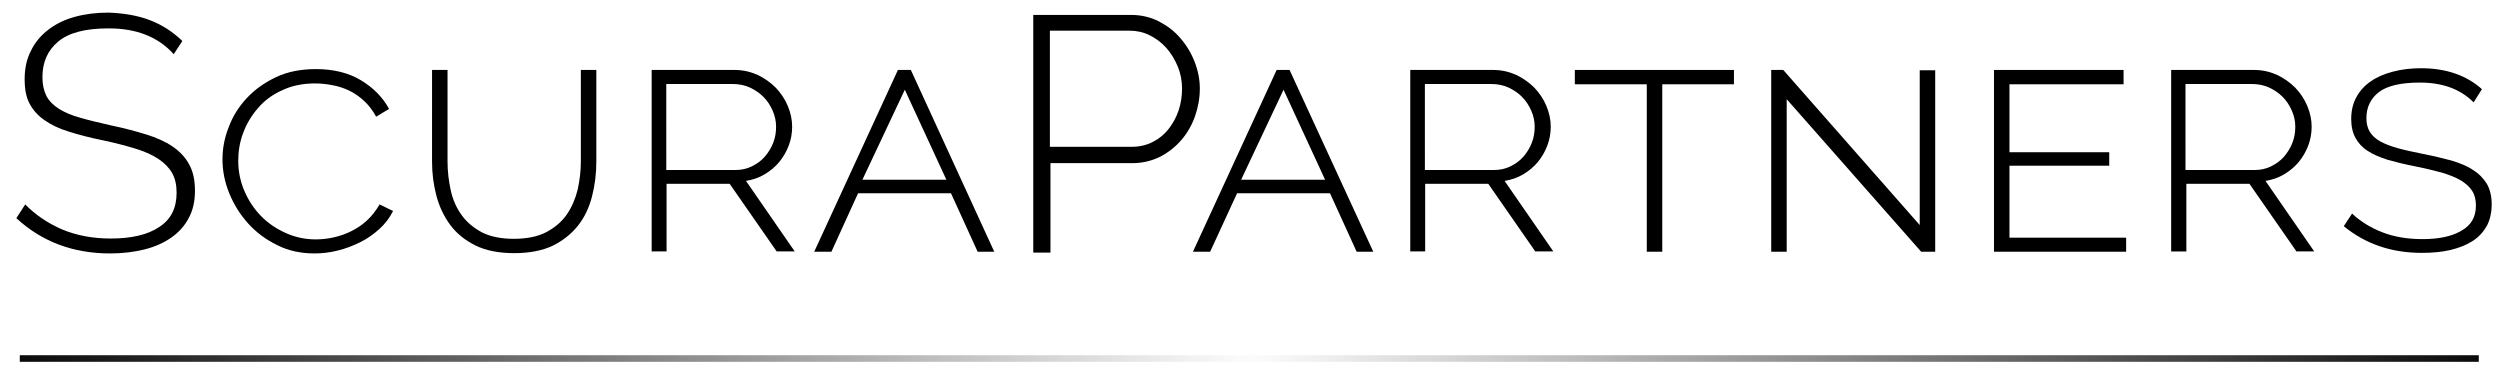
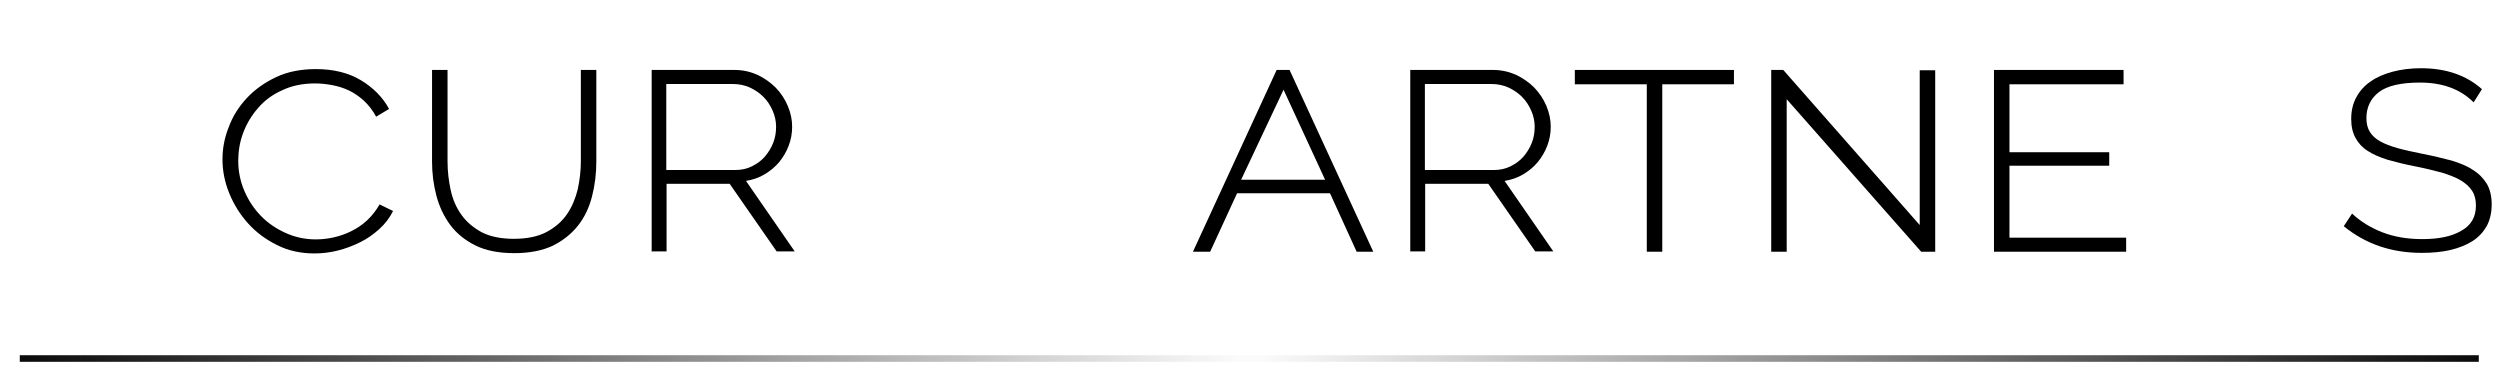
<svg xmlns="http://www.w3.org/2000/svg" version="1.1" id="Layer_1" x="0px" y="0px" viewBox="0 0 872 130" style="enable-background:new 0 0 872 130;" xml:space="preserve">
  <style type="text/css">
	.st0{fill:#000000;}
	.st1{fill:url(#SVGID_1_);}
	.st2{fill:url(#SVGID_2_);}
</style>
  <title>Artboard 1</title>
  <g>
    <g>
-       <path class="st0" d="M60.6,18.9c-5.4-6-12.9-9-22.7-9c-8.1,0-13.9,1.5-17.6,4.6c-3.7,3.1-5.5,7.2-5.5,12.4c0,2.6,0.5,4.8,1.4,6.6    c0.9,1.7,2.4,3.2,4.4,4.5c2,1.2,4.5,2.3,7.5,3.1c3,0.9,6.7,1.7,10.9,2.7c4.4,0.9,8.4,2,12,3.1c3.6,1.1,6.7,2.5,9.2,4.2    c2.5,1.7,4.5,3.8,5.8,6.3c1.4,2.5,2,5.5,2,9.2c0,3.6-0.7,6.8-2.2,9.5c-1.4,2.7-3.5,5-6.1,6.8c-2.6,1.8-5.7,3.2-9.3,4.1    c-3.6,0.9-7.6,1.4-12,1.4c-12.9,0-23.8-4.1-32.7-12.3l3.1-4.8c3.5,3.6,7.8,6.5,12.8,8.7c5,2.1,10.7,3.2,17,3.2    c7.2,0,12.9-1.3,16.9-4c4.1-2.6,6.1-6.6,6.1-12c0-2.7-0.5-5-1.6-6.9c-1.1-1.9-2.7-3.5-4.8-4.9c-2.1-1.4-4.8-2.6-8.1-3.6    c-3.3-1-7.1-2-11.4-2.9c-4.4-0.9-8.3-1.9-11.7-3c-3.4-1-6.2-2.4-8.5-4c-2.3-1.6-4-3.5-5.2-5.8c-1.2-2.2-1.7-5.1-1.7-8.5    c0-3.7,0.7-7,2.2-9.9c1.4-2.9,3.4-5.3,6-7.3s5.6-3.5,9.2-4.5c3.6-1,7.5-1.5,11.9-1.5C43.2,4.6,48,5.4,52.2,7c4.2,1.6,8,4,11.4,7.3    L60.6,18.9z" />
      <path class="st0" d="M77.6,55.6c0-3.8,0.7-7.6,2.2-11.3c1.4-3.8,3.5-7.1,6.3-10.1c2.8-3,6.2-5.4,10.2-7.3c4-1.9,8.7-2.8,13.9-2.8    c6.1,0,11.4,1.3,15.7,3.9c4.3,2.6,7.6,5.9,9.8,10l-4.5,2.7c-1.2-2.2-2.6-4-4.2-5.5c-1.6-1.5-3.4-2.7-5.2-3.6    c-1.9-0.9-3.8-1.5-5.9-1.9c-2.1-0.4-4.1-0.6-6-0.6c-4.3,0-8.2,0.8-11.5,2.4C95,33,92.2,35.1,90,37.7c-2.3,2.6-4,5.5-5.2,8.7    c-1.2,3.2-1.7,6.5-1.7,9.7c0,3.6,0.7,7.1,2.1,10.4c1.4,3.3,3.3,6.2,5.7,8.7c2.4,2.5,5.3,4.5,8.6,6c3.3,1.5,6.8,2.3,10.6,2.3    c2,0,4.1-0.2,6.3-0.7c2.2-0.5,4.2-1.2,6.2-2.2c2-1,3.8-2.2,5.5-3.8c1.7-1.6,3.1-3.4,4.3-5.5l4.7,2.3c-1.2,2.4-2.8,4.5-4.8,6.3    c-2,1.8-4.2,3.4-6.7,4.6c-2.4,1.2-5,2.2-7.8,2.9c-2.8,0.7-5.5,1-8.1,1c-4.7,0-9.1-0.9-13-2.9c-3.9-1.9-7.3-4.4-10.1-7.5    c-2.8-3.1-5-6.6-6.6-10.5C78.4,63.6,77.6,59.6,77.6,55.6z" />
      <path class="st0" d="M179.2,83.3c4.6,0,8.4-0.8,11.3-2.3c3-1.6,5.4-3.6,7.2-6.2c1.8-2.6,3-5.5,3.8-8.7c0.7-3.2,1.1-6.5,1.1-9.8    V24.4h5.4v31.9c0,4.3-0.5,8.3-1.5,12.2c-1,3.9-2.6,7.3-4.9,10.2c-2.3,2.9-5.2,5.2-8.8,7c-3.6,1.7-8.1,2.6-13.4,2.6    c-5.4,0-10-0.9-13.6-2.7c-3.6-1.8-6.6-4.2-8.8-7.2c-2.2-3-3.8-6.4-4.8-10.2c-1-3.8-1.5-7.8-1.5-11.8V24.4h5.4v31.9    c0,3.4,0.4,6.8,1.1,10c0.7,3.3,2,6.2,3.8,8.7c1.8,2.5,4.2,4.5,7.2,6.1C171,82.5,174.7,83.3,179.2,83.3z" />
      <path class="st0" d="M227.3,87.8V24.4h28.9c2.9,0,5.5,0.6,8,1.7c2.5,1.2,4.6,2.7,6.4,4.5c1.8,1.9,3.2,4,4.2,6.4    c1,2.4,1.5,4.8,1.5,7.2c0,2.3-0.4,4.5-1.2,6.6c-0.8,2.1-1.9,4-3.3,5.7c-1.4,1.7-3.1,3.1-5.1,4.3c-2,1.2-4.1,1.9-6.5,2.3l17,24.6    h-6.3l-16.4-23.6h-22v23.6H227.3z M232.7,59.3h23.7c2.2,0,4.1-0.4,5.9-1.3c1.8-0.9,3.3-2,4.5-3.4c1.2-1.4,2.2-3,2.9-4.8    c0.7-1.8,1-3.6,1-5.6c0-1.9-0.4-3.8-1.2-5.6c-0.8-1.8-1.8-3.4-3.2-4.8c-1.4-1.4-2.9-2.4-4.8-3.3c-1.8-0.8-3.8-1.2-5.9-1.2h-23.2    V59.3z" />
-       <path class="st0" d="M284,87.8l29.2-63.4h4.5l29.1,63.4h-5.8l-9.3-20.4h-32.4L290,87.8H284z M315.6,31.3l-14.8,31.4h29.3    L315.6,31.3z" />
-       <path class="st0" d="M360.4,87.8V5.2h34c3.5,0,6.7,0.7,9.7,2.2c2.9,1.5,5.5,3.4,7.6,5.9c2.1,2.4,3.8,5.2,5,8.3    c1.2,3.1,1.8,6.2,1.8,9.3c0,3.3-0.6,6.6-1.7,9.7c-1.1,3.1-2.7,5.9-4.8,8.3c-2.1,2.4-4.5,4.3-7.4,5.8c-2.9,1.4-6.1,2.2-9.5,2.2    h-28.7v31.2H360.4z M366.3,51.2h28.5c2.7,0,5.2-0.6,7.3-1.7c2.2-1.1,4-2.6,5.5-4.5c1.5-1.9,2.7-4.1,3.5-6.5c0.8-2.4,1.2-5,1.2-7.6    c0-2.7-0.5-5.3-1.5-7.7c-1-2.4-2.3-4.6-4-6.5c-1.7-1.9-3.6-3.3-5.8-4.4c-2.2-1.1-4.6-1.6-7-1.6h-27.8V51.2z" />
      <path class="st0" d="M416.1,87.8l29.2-63.4h4.5L479,87.8h-5.8l-9.3-20.4h-32.4l-9.4,20.4H416.1z M447.7,31.3l-14.8,31.4h29.3    L447.7,31.3z" />
      <path class="st0" d="M491.9,87.8V24.4h28.9c2.9,0,5.5,0.6,8,1.7c2.5,1.2,4.6,2.7,6.4,4.5c1.8,1.9,3.2,4,4.2,6.4    c1,2.4,1.5,4.8,1.5,7.2c0,2.3-0.4,4.5-1.2,6.6c-0.8,2.1-1.9,4-3.3,5.7c-1.4,1.7-3.1,3.1-5.1,4.3c-2,1.2-4.1,1.9-6.5,2.3l17,24.6    h-6.3l-16.4-23.6h-22v23.6H491.9z M497.3,59.3H521c2.2,0,4.1-0.4,5.9-1.3c1.8-0.9,3.3-2,4.5-3.4c1.2-1.4,2.2-3,2.9-4.8    c0.7-1.8,1-3.6,1-5.6c0-1.9-0.4-3.8-1.2-5.6c-0.8-1.8-1.8-3.4-3.2-4.8c-1.4-1.4-2.9-2.4-4.8-3.3c-1.8-0.8-3.8-1.2-5.9-1.2h-23.2    V59.3z" />
      <path class="st0" d="M604.8,29.4h-25v58.4h-5.4V29.4h-25.1v-5h55.5V29.4z" />
      <path class="st0" d="M623.2,34.6v53.2h-5.4V24.4h4.2l47.6,54.1v-54h5.4v63.3h-4.9L623.2,34.6z" />
      <path class="st0" d="M741.6,82.9v4.9h-46.1V24.4h45.2v5h-39.8v23.7h34.8v4.7h-34.8v25.1H741.6z" />
-       <path class="st0" d="M757.3,87.8V24.4h28.9c2.9,0,5.5,0.6,8,1.7c2.5,1.2,4.6,2.7,6.4,4.5c1.8,1.9,3.2,4,4.2,6.4    c1,2.4,1.5,4.8,1.5,7.2c0,2.3-0.4,4.5-1.2,6.6c-0.8,2.1-1.9,4-3.3,5.7c-1.4,1.7-3.1,3.1-5.1,4.3c-2,1.2-4.1,1.9-6.5,2.3l17,24.6    H801l-16.4-23.6h-22v23.6H757.3z M762.6,59.3h23.7c2.2,0,4.1-0.4,5.9-1.3c1.8-0.9,3.3-2,4.5-3.4c1.2-1.4,2.2-3,2.9-4.8    c0.7-1.8,1-3.6,1-5.6c0-1.9-0.4-3.8-1.2-5.6c-0.8-1.8-1.8-3.4-3.2-4.8c-1.4-1.4-2.9-2.4-4.8-3.3c-1.8-0.8-3.8-1.2-5.9-1.2h-23.2    V59.3z" />
      <path class="st0" d="M862.8,35.7c-4.6-4.6-10.8-6.9-18.7-6.9c-6.6,0-11.4,1.1-14.3,3.3c-2.9,2.2-4.4,5.3-4.4,9.1    c0,1.9,0.4,3.5,1.2,4.8c0.8,1.3,2,2.4,3.6,3.3c1.6,0.9,3.7,1.7,6.2,2.4c2.5,0.7,5.4,1.3,8.8,2c3.6,0.7,6.9,1.5,9.9,2.3    c2.9,0.9,5.5,1.9,7.5,3.3c2.1,1.3,3.6,2.9,4.8,4.8c1.1,1.9,1.7,4.3,1.7,7.2c0,2.9-0.6,5.4-1.7,7.5c-1.2,2.1-2.8,3.9-5,5.3    c-2.2,1.4-4.8,2.4-7.7,3.1c-3,0.7-6.3,1-10,1c-10.6,0-19.6-3.1-27.2-9.3l2.9-4.4c2.9,2.7,6.4,4.9,10.5,6.5c4.1,1.6,8.8,2.4,14,2.4    c5.7,0,10.2-0.9,13.6-2.9c3.4-1.9,5.1-4.8,5.1-8.8c0-2-0.4-3.7-1.3-5.1c-0.9-1.4-2.2-2.6-4-3.7c-1.7-1-4-1.9-6.6-2.7    c-2.7-0.7-5.8-1.5-9.4-2.2c-3.6-0.7-6.8-1.5-9.6-2.3c-2.8-0.9-5.1-1.9-6.9-3.1c-1.9-1.2-3.3-2.8-4.2-4.5c-1-1.8-1.5-4-1.5-6.6    c0-2.9,0.6-5.4,1.8-7.6c1.2-2.2,2.9-4.1,5-5.5c2.1-1.5,4.7-2.6,7.7-3.4c3-0.8,6.3-1.2,9.8-1.2c8.7,0,15.8,2.4,21.3,7.3L862.8,35.7    z" />
    </g>
  </g>
  <linearGradient id="SVGID_1_" gradientUnits="userSpaceOnUse" x1="431.96" y1="125.034" x2="864.606" y2="125.034">
    <stop offset="0" style="stop-color:#0A0A0A;stop-opacity:0" />
    <stop offset="0.955" style="stop-color:#0A0A0A;stop-opacity:0.955" />
    <stop offset="1" style="stop-color:#0A0A0A" />
  </linearGradient>
  <rect x="432" y="123.9" class="st1" width="432.6" height="2.3" />
  <linearGradient id="SVGID_2_" gradientUnits="userSpaceOnUse" x1="-221.498" y1="567.966" x2="211.147" y2="567.966" gradientTransform="matrix(-1 0 0 -1 218 693)">
    <stop offset="0" style="stop-color:#0A0A0A;stop-opacity:0" />
    <stop offset="0.955" style="stop-color:#0A0A0A;stop-opacity:0.955" />
    <stop offset="1" style="stop-color:#0A0A0A" />
  </linearGradient>
  <polygon class="st2" points="6.9,123.9 439.5,123.9 439.5,126.2 6.9,126.2 " />
</svg>